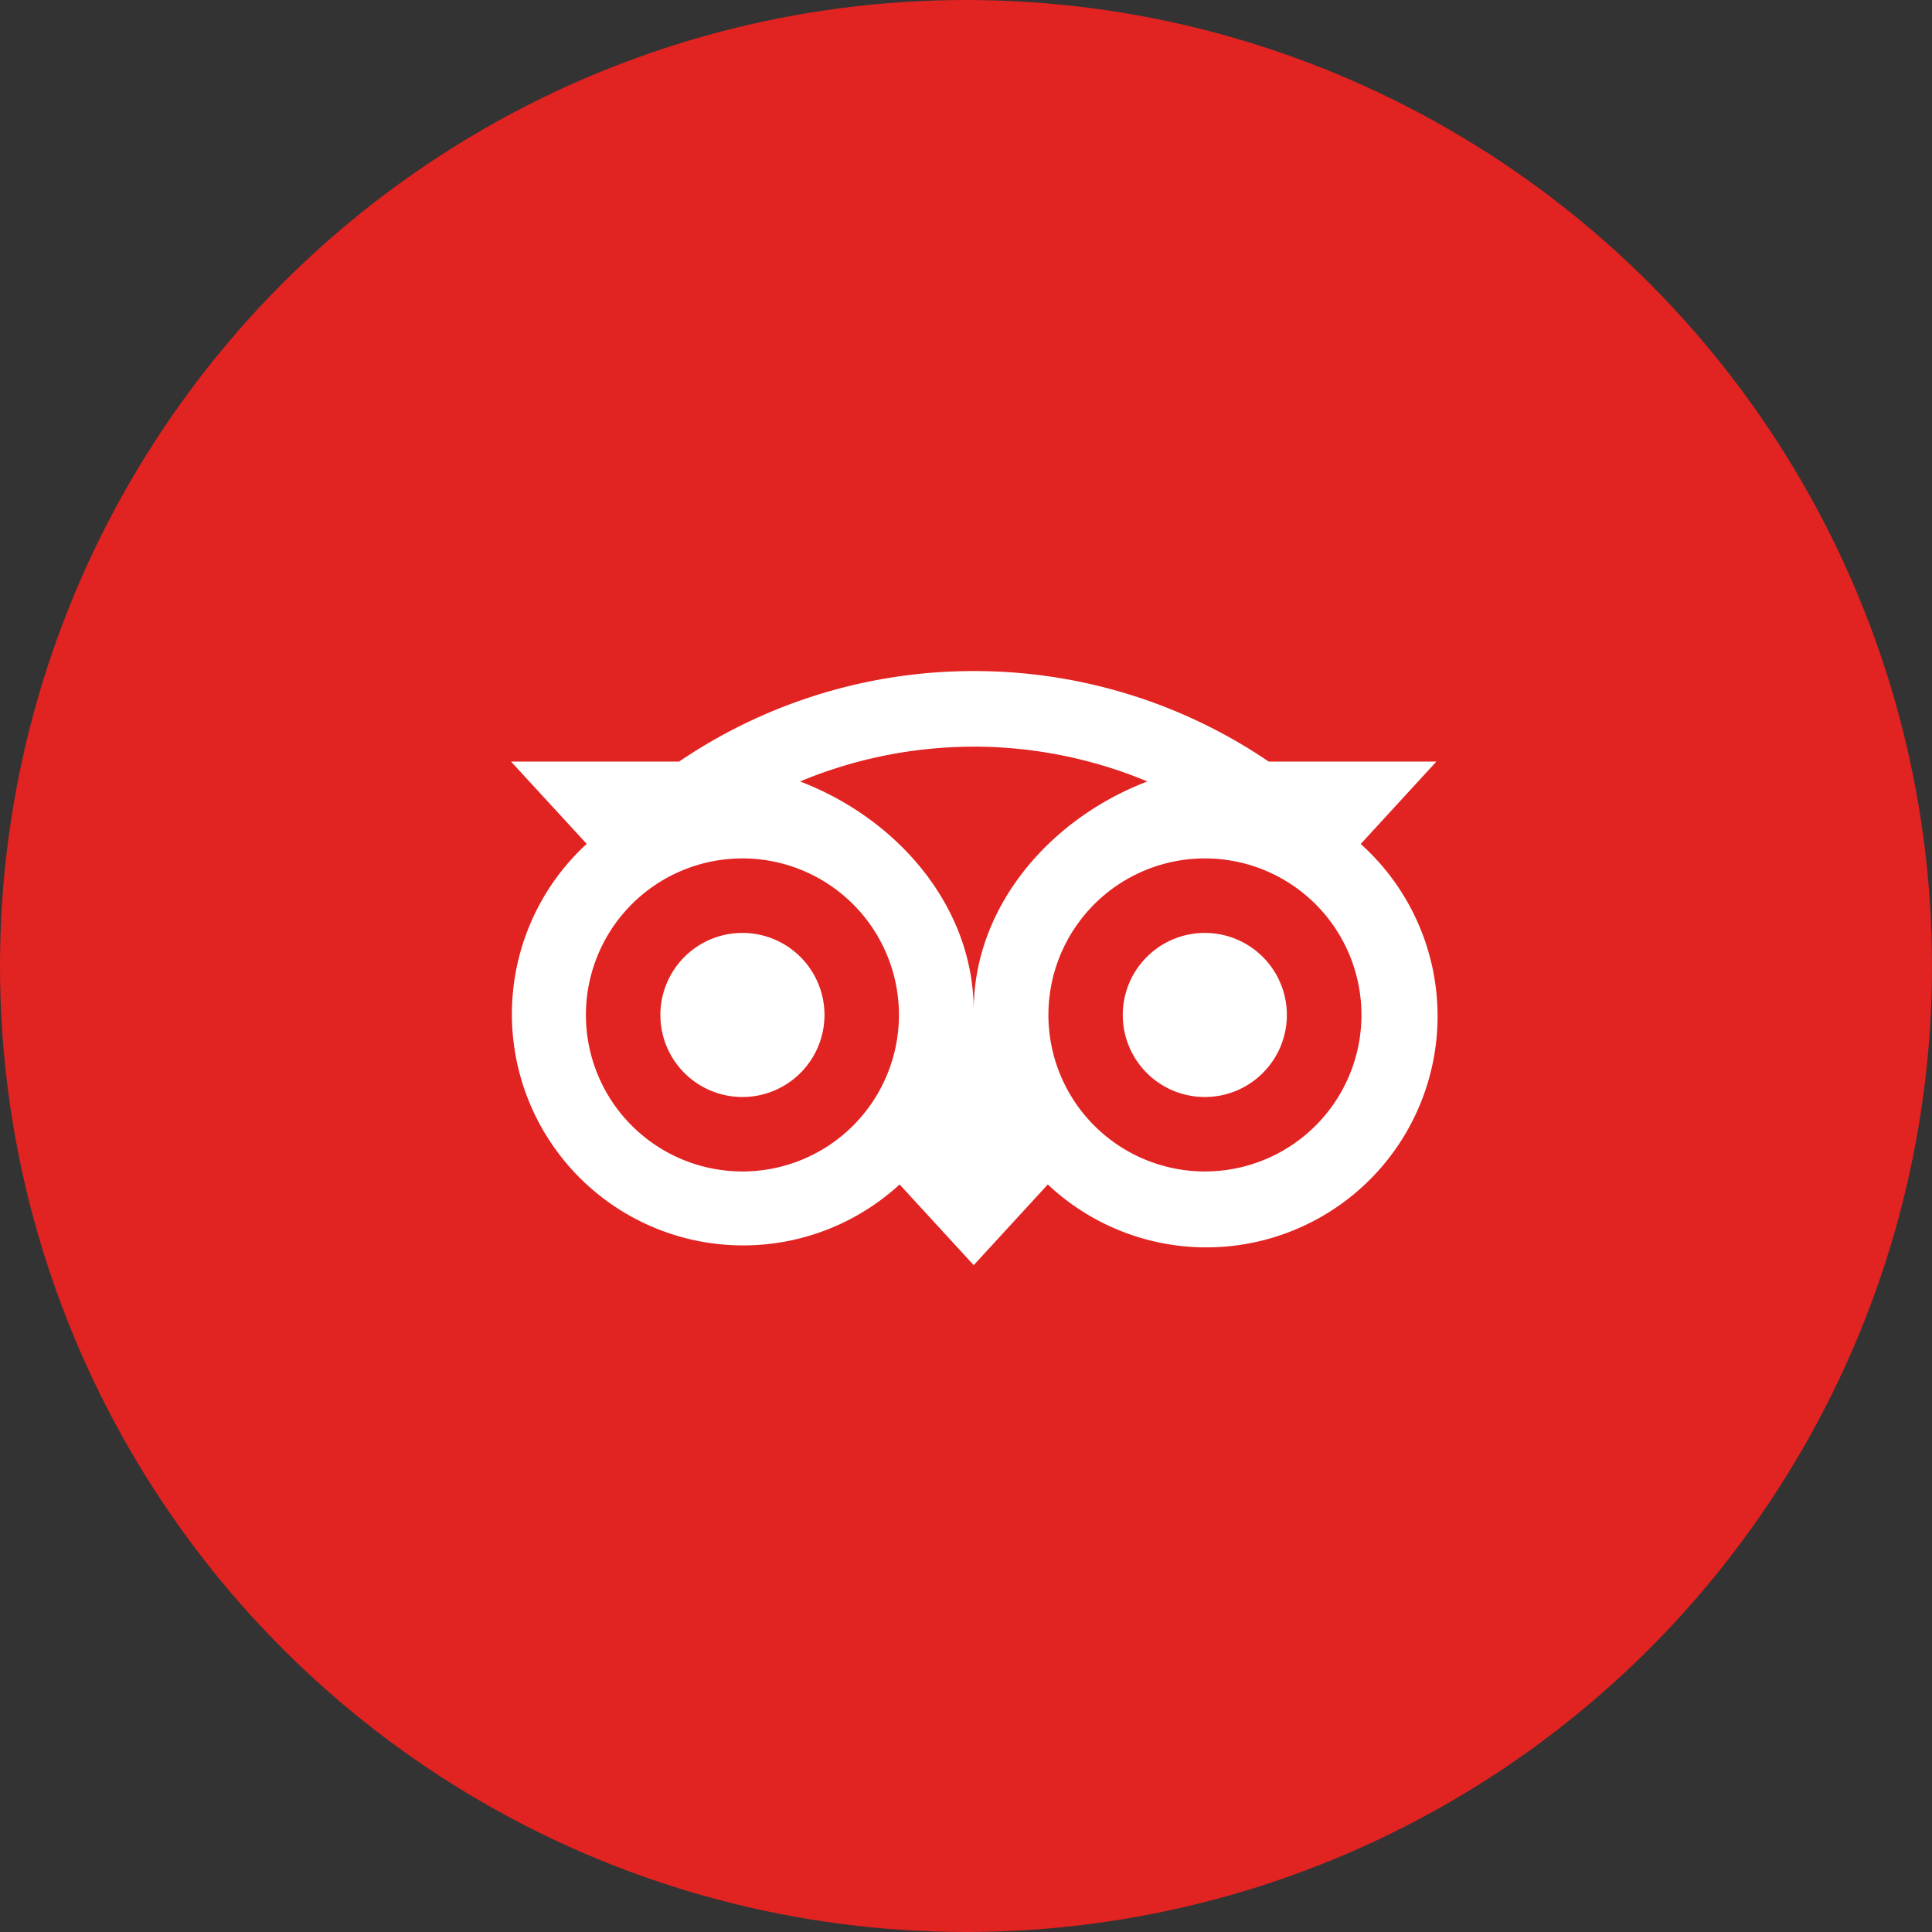
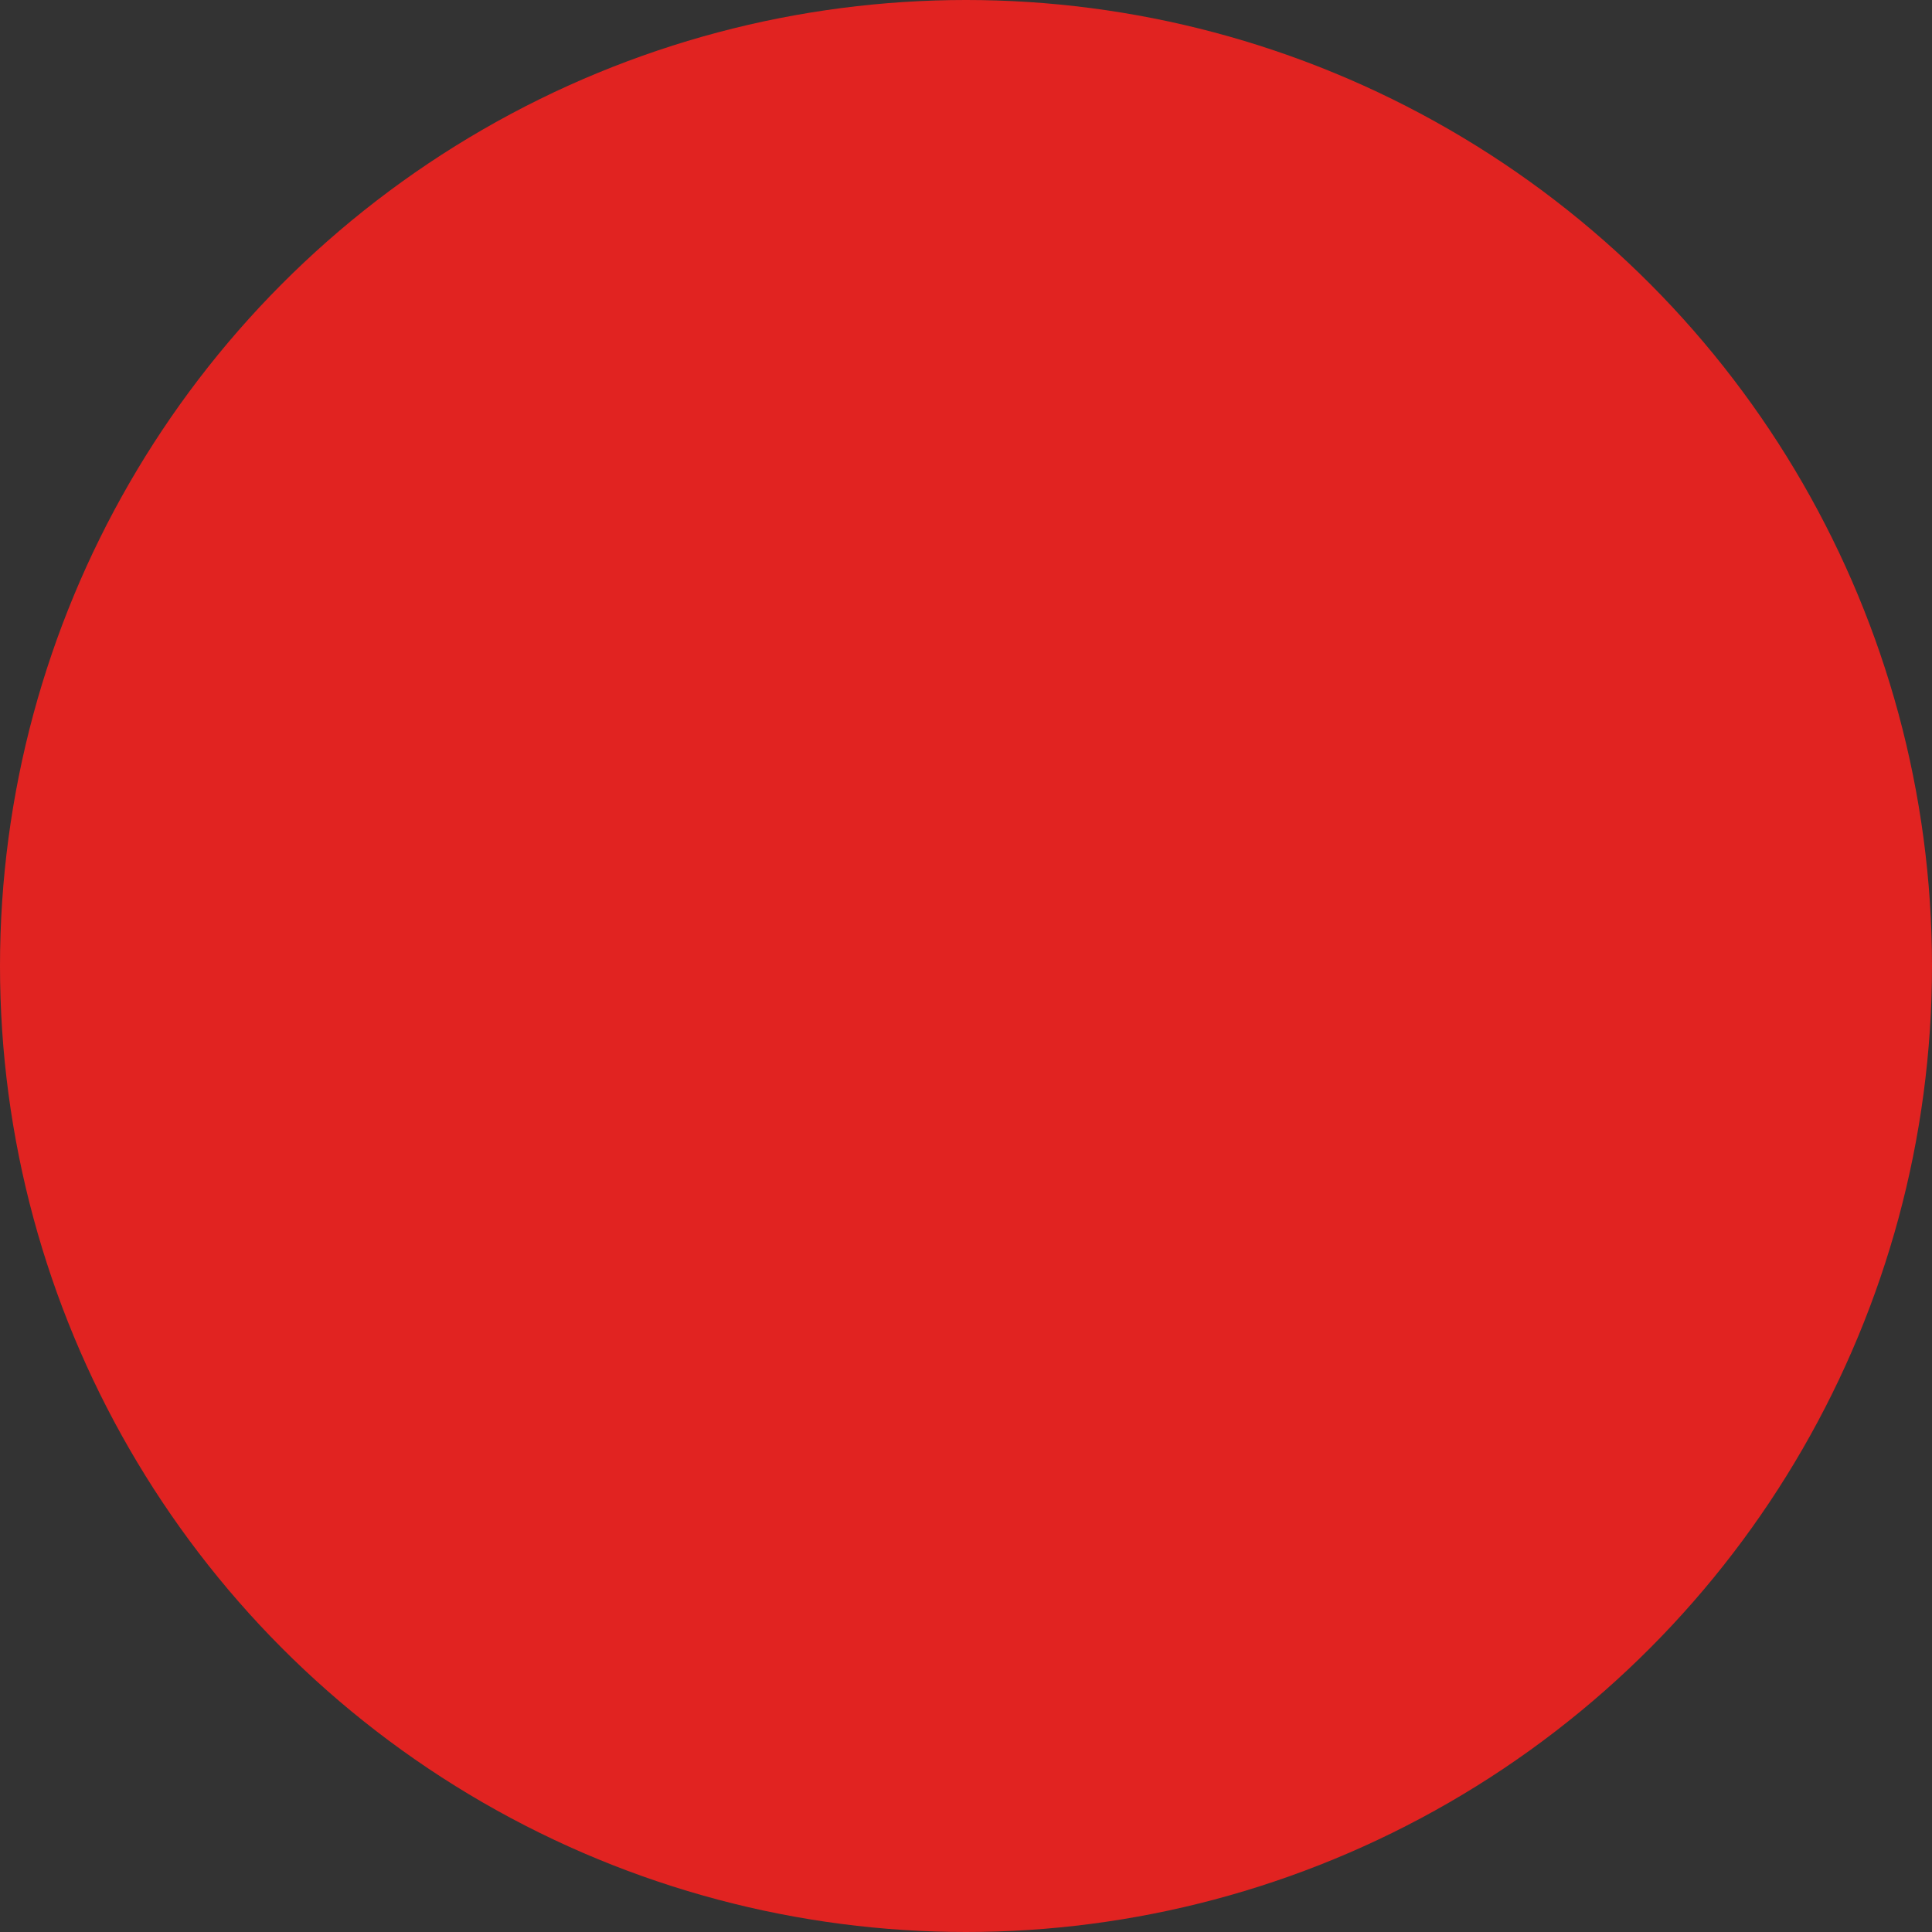
<svg xmlns="http://www.w3.org/2000/svg" width="79" height="79" viewBox="0 0 79 79">
  <rect x="0" y="0" width="79" height="79" fill="#333333" stroke="none" />
  <g id="Gruppe_486" data-name="Gruppe 486" transform="translate(0.398 0.167)">
    <circle id="Ellipse_65" data-name="Ellipse 65" cx="39.5" cy="39.5" r="39.5" transform="translate(-0.398 -0.167)" fill="#e12321" />
-     <path id="Pfad_534" data-name="Pfad 534" d="M18.929,4.3A21.406,21.406,0,0,0,6.876,8H0l3.095,3.366A9.454,9.454,0,1,0,15.89,25.293l3.03,3.3,3.03-3.3A9.455,9.455,0,1,0,34.745,11.371L37.84,8H30.981A21.4,21.4,0,0,0,18.929,4.3Zm-.009,3.09a18.479,18.479,0,0,1,7.1,1.424c-4.038,1.545-7.1,5.159-7.1,9.369,0-4.211-3.062-7.823-7.1-9.369a18.478,18.478,0,0,1,7.1-1.422ZM9.463,11.961a6.4,6.4,0,1,1-6.4,6.4A6.4,6.4,0,0,1,9.463,11.961Zm18.907,0a6.4,6.4,0,1,1-6.395,6.4,6.4,6.4,0,0,1,6.395-6.4ZM9.463,15.007a3.355,3.355,0,1,0,3.355,3.355,3.355,3.355,0,0,0-3.355-3.355Zm18.907,0a3.355,3.355,0,1,0,3.355,3.355,3.355,3.355,0,0,0-3.355-3.355Z" transform="translate(20.497 22.973)" fill="#fff" />
  </g>
</svg>